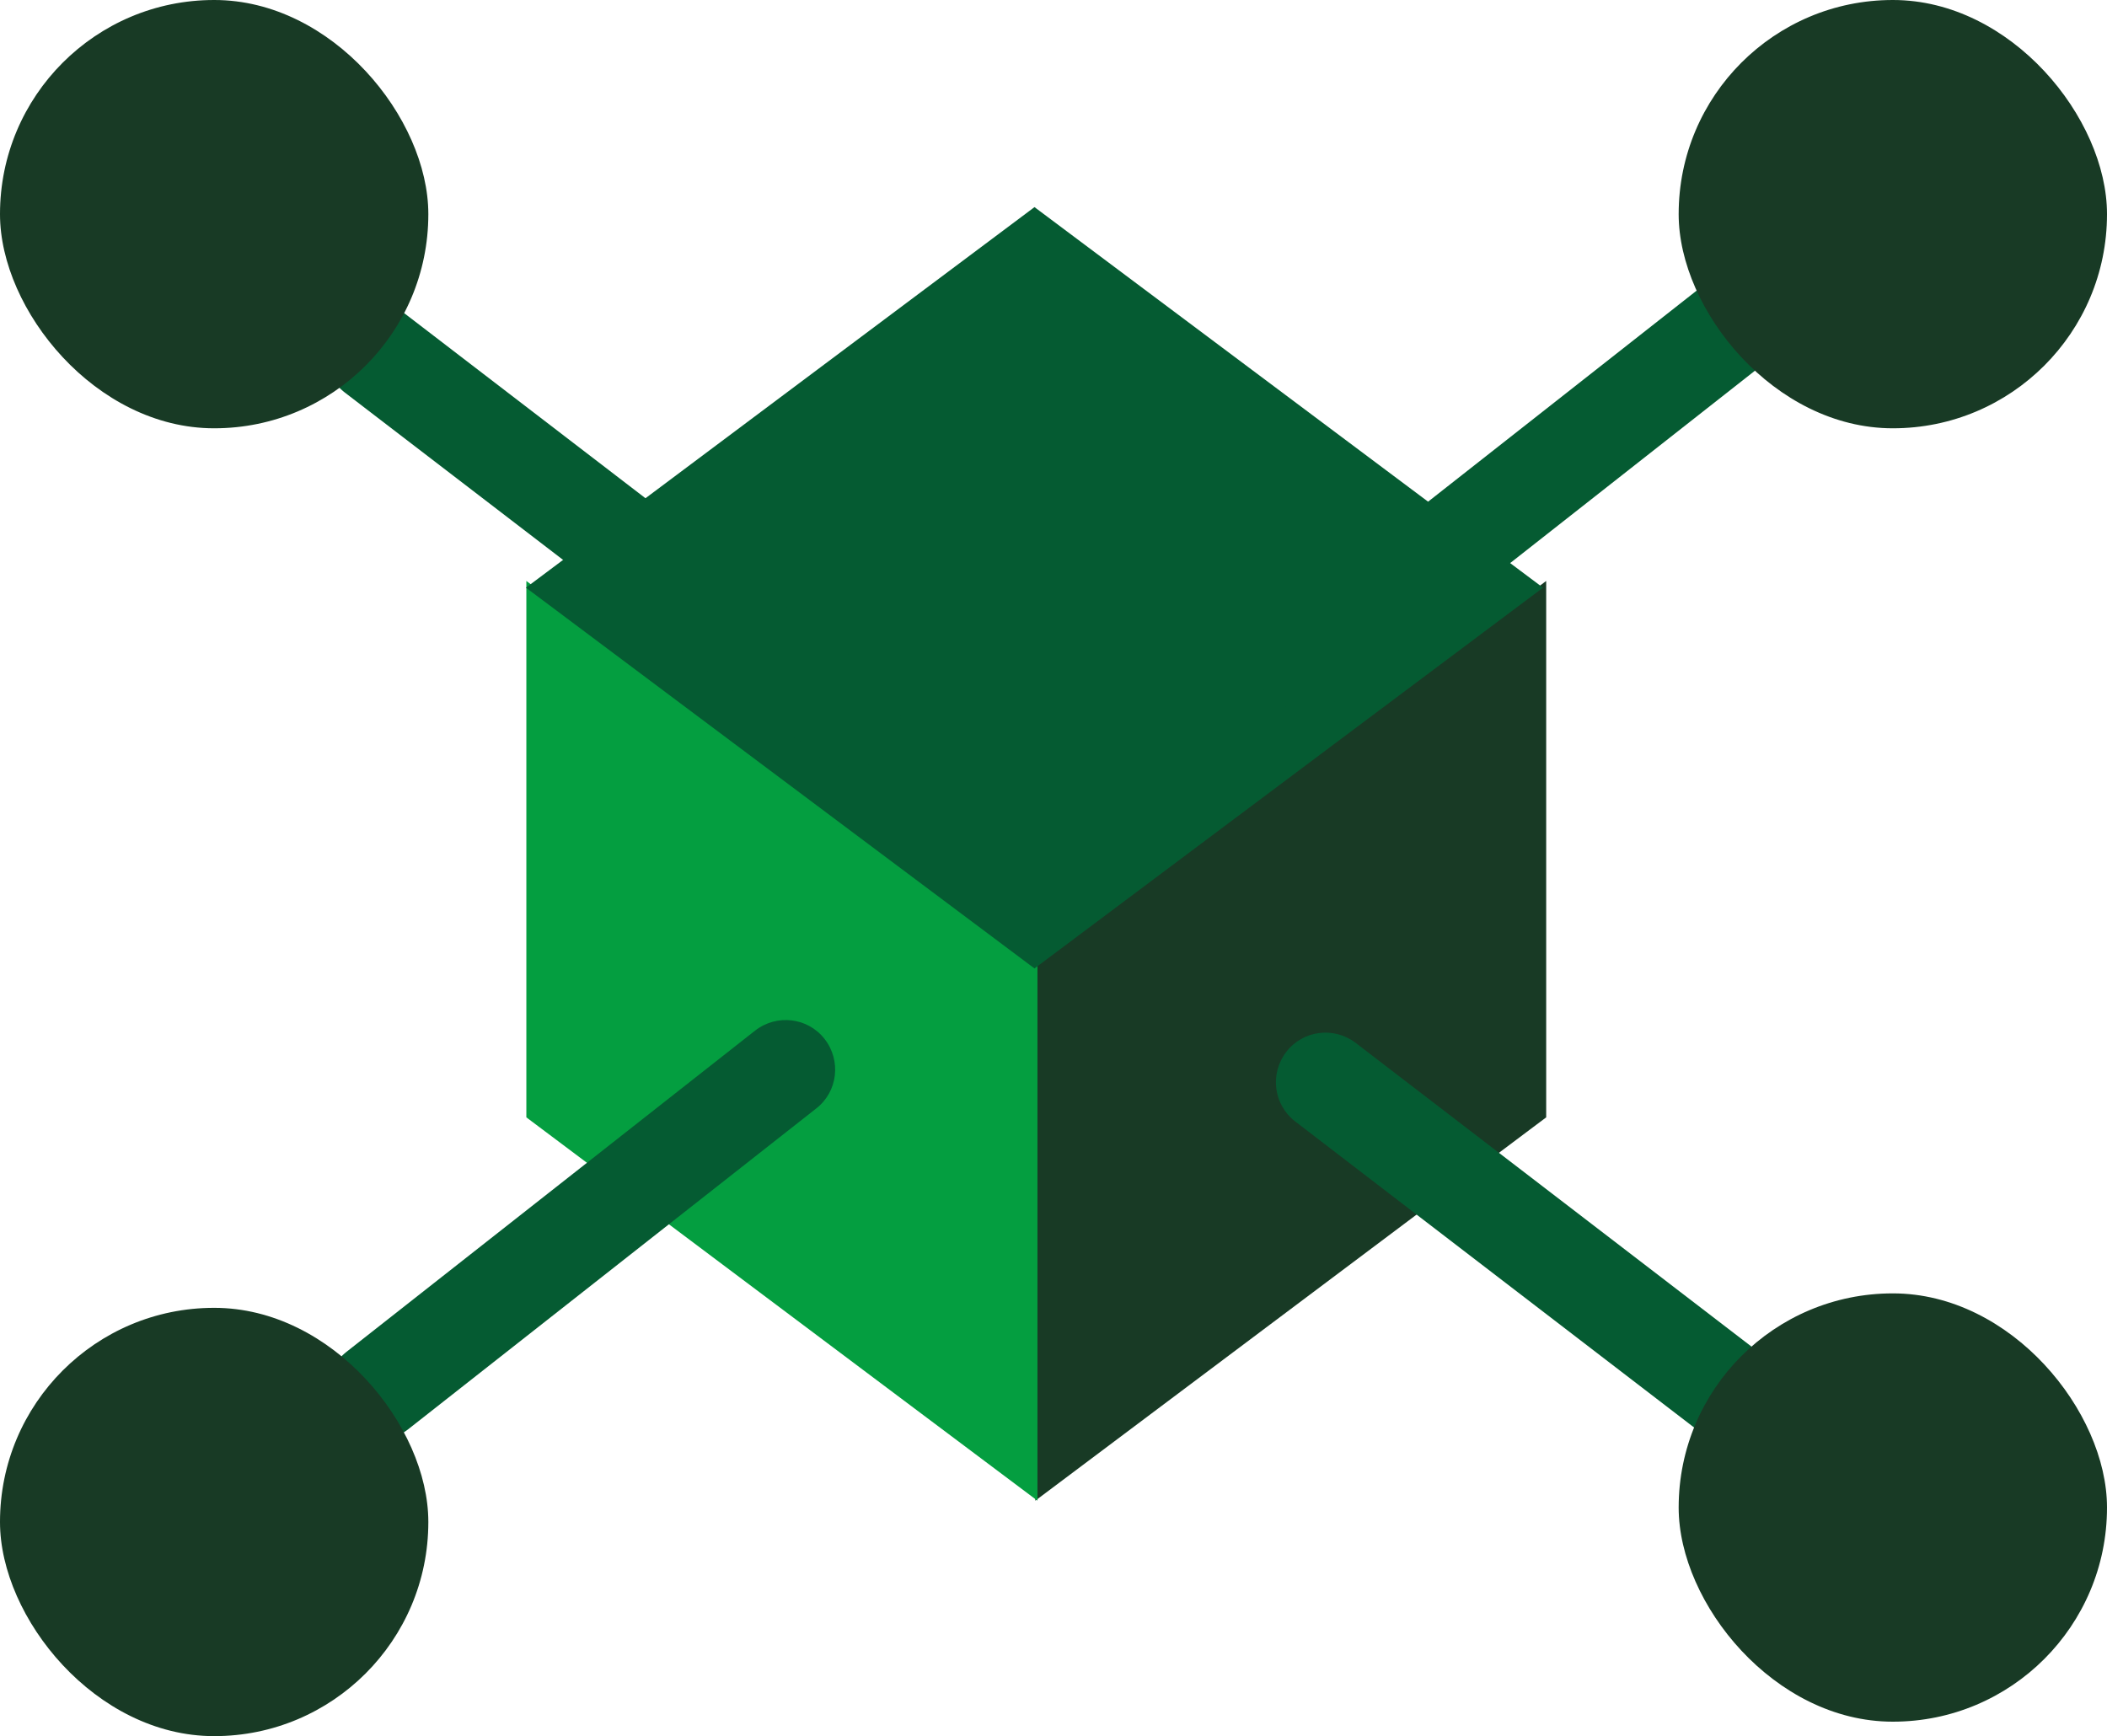
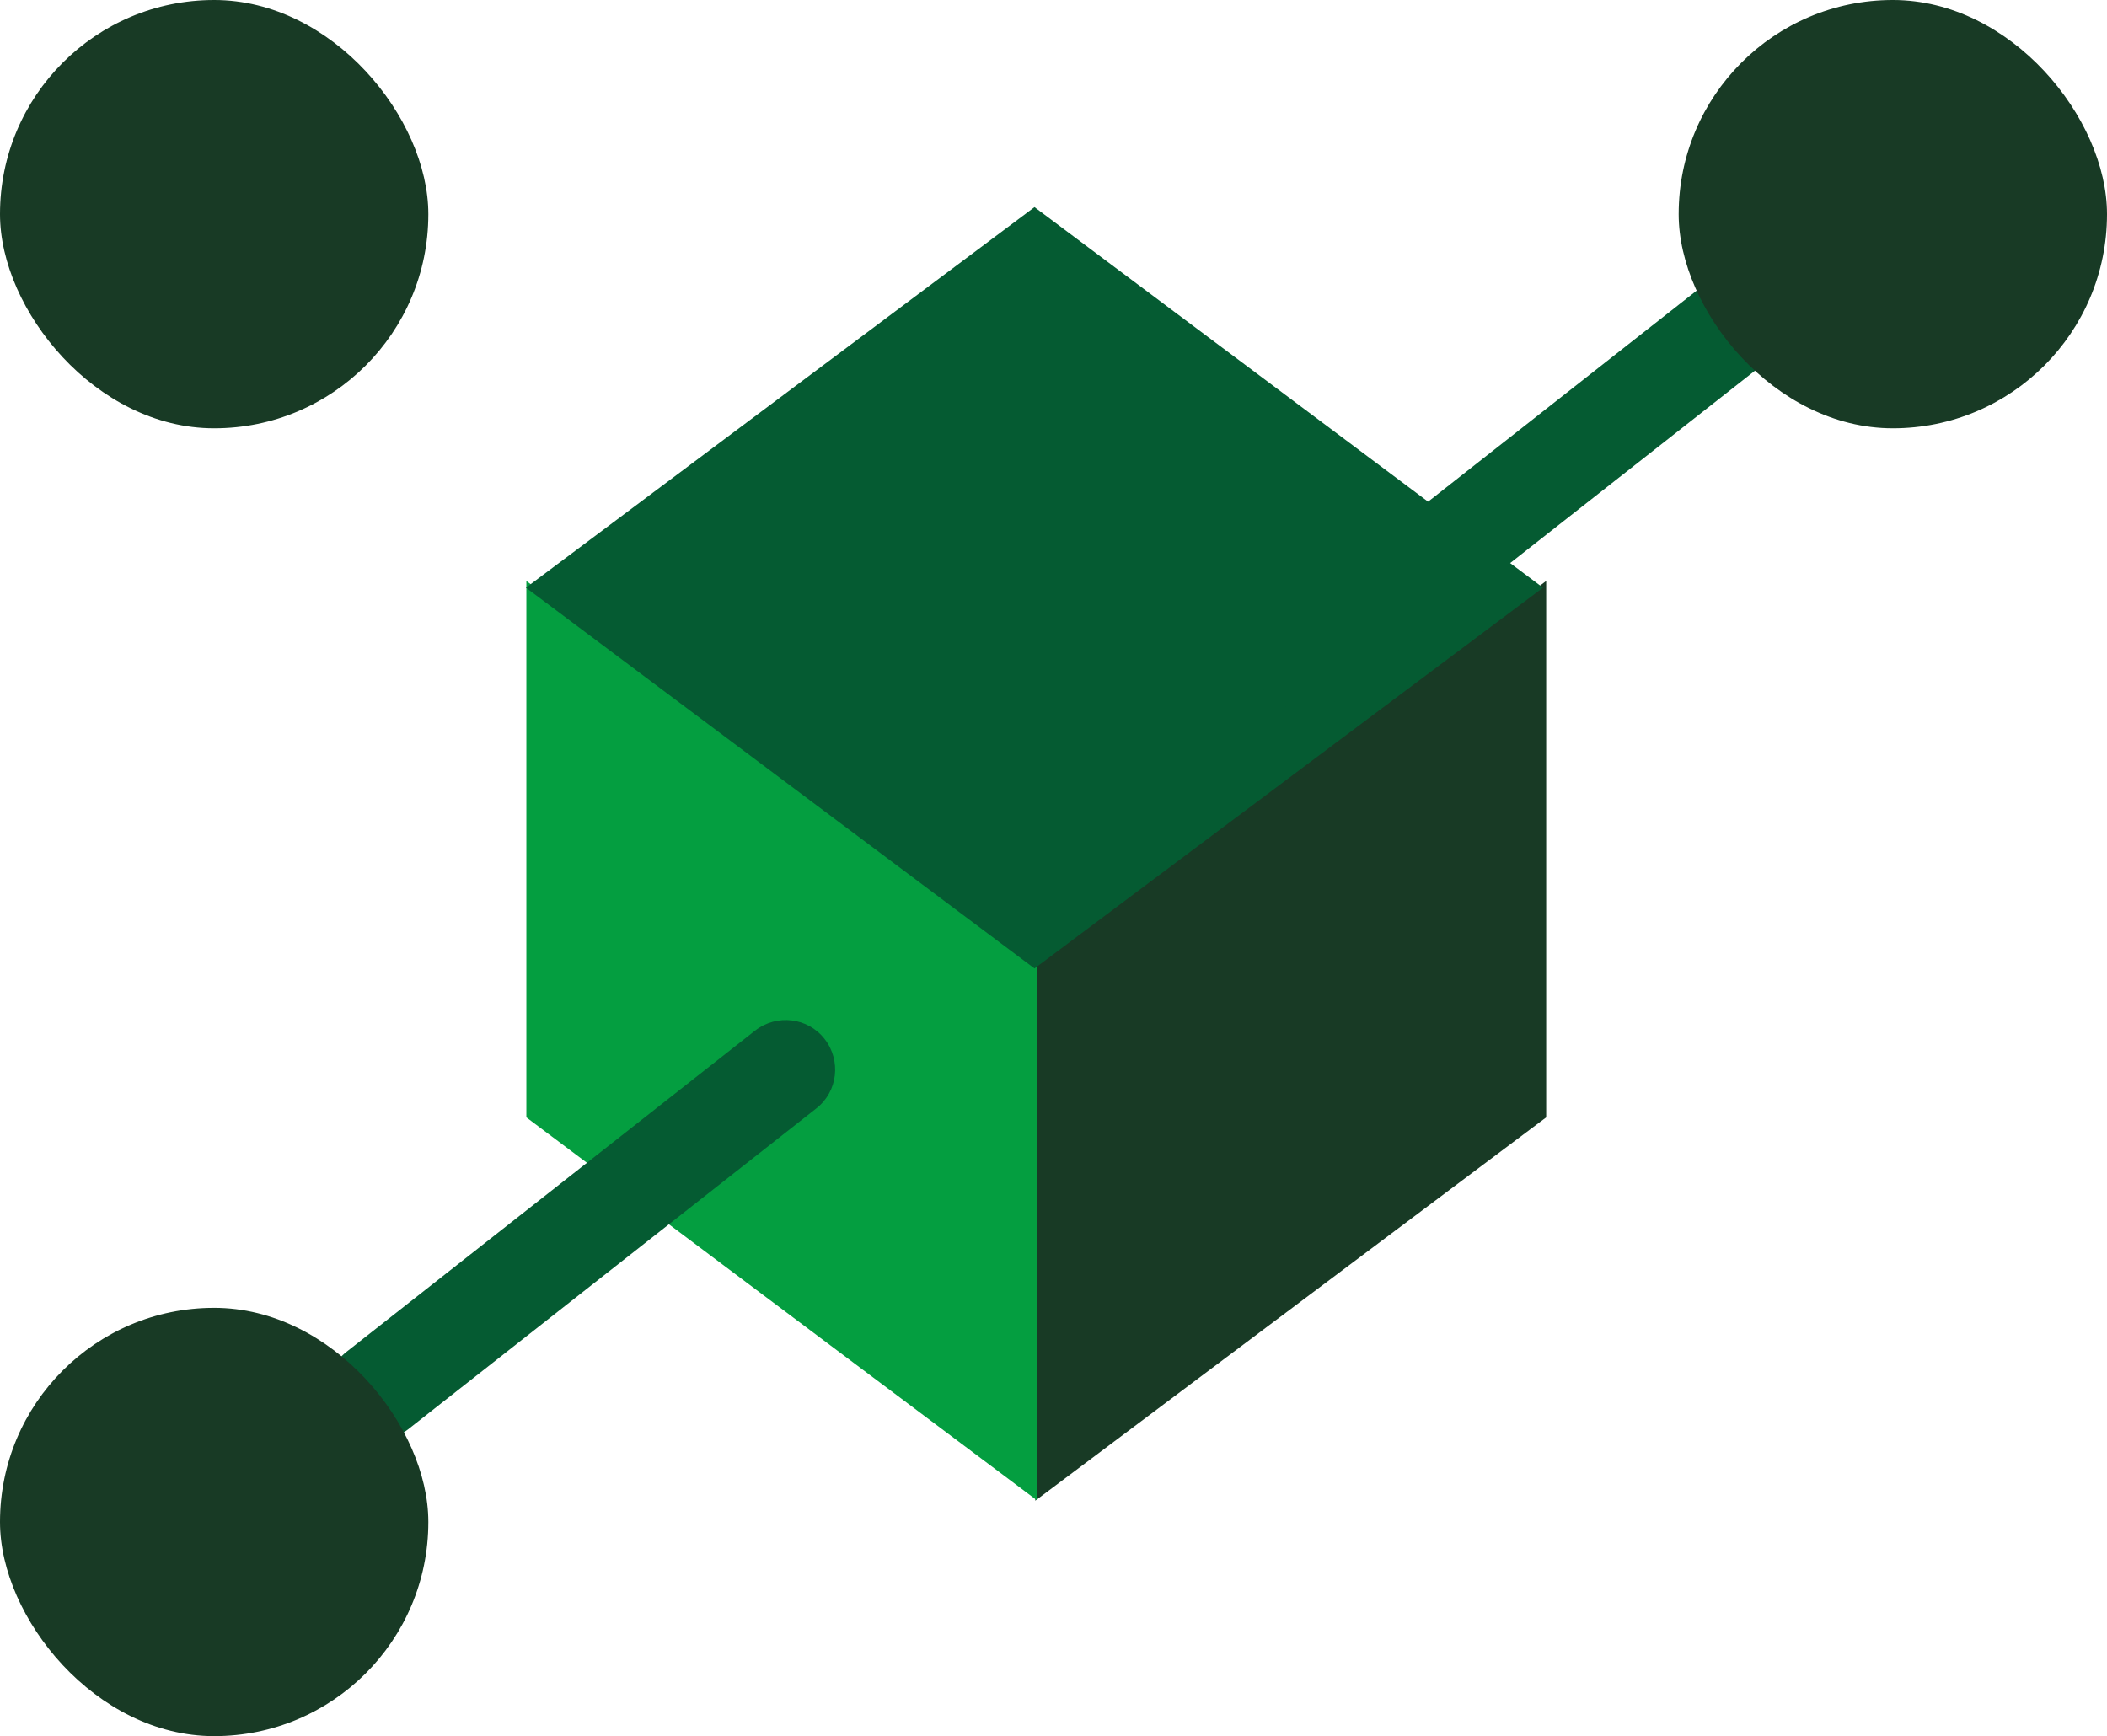
<svg xmlns="http://www.w3.org/2000/svg" id="Layer_1" viewBox="0 0 106.4 87.68">
  <defs>
    <style>.cls-1{fill:#183a25;}.cls-2{fill:#049e40;}.cls-3{fill:#055b32;}</style>
  </defs>
  <polygon class="cls-1" points="78.08 56.43 52.28 75.79 52.28 48.7 78.08 29.34 78.08 56.43" />
  <polygon class="cls-2" points="26.58 56.43 52.39 75.79 52.39 48.7 26.58 29.34 26.58 56.43" />
  <polygon class="cls-3" points="77.92 29.68 52.24 48.91 26.56 29.68 52.24 10.46 77.92 29.68" />
  <path class="cls-3" d="M19.05,72.74c-.74,0-1.47-.33-1.97-.96-.85-1.09-.67-2.66,.42-3.51l20.63-16.22c1.09-.85,2.66-.67,3.51,.42,.85,1.09,.67,2.66-.42,3.51l-20.63,16.22c-.46,.36-1,.53-1.54,.53Z" />
  <path class="cls-3" d="M65.9,35.91c-.74,0-1.47-.33-1.97-.96-.85-1.09-.67-2.66,.42-3.51l21.35-16.78c1.08-.85,2.66-.67,3.51,.42,.85,1.09,.67,2.66-.42,3.51l-21.35,16.78c-.46,.36-1,.53-1.54,.53Z" />
-   <path class="cls-3" d="M42.96,38.77c-.53,0-1.07-.17-1.52-.52L17.42,19.83c-1.1-.84-1.3-2.41-.46-3.51,.84-1.09,2.41-1.3,3.51-.46l24.01,18.42c1.1,.84,1.3,2.41,.46,3.51-.49,.64-1.23,.98-1.99,.98Z" />
-   <path class="cls-3" d="M87.56,72.99c-.53,0-1.07-.17-1.52-.52l-20.63-15.83c-1.1-.84-1.3-2.41-.46-3.51,.84-1.1,2.41-1.3,3.51-.46l20.63,15.83c1.1,.84,1.3,2.41,.46,3.51-.49,.64-1.23,.98-1.99,.98Z" />
  <rect class="cls-1" x="0" y="66.05" width="21.63" height="21.63" rx="10.81" ry="10.81" />
  <rect class="cls-1" x="0" y="0" width="21.63" height="21.63" rx="10.81" ry="10.81" />
  <rect class="cls-1" x="84.77" y="0" width="21.63" height="21.63" rx="10.81" ry="10.81" />
-   <rect class="cls-1" x="84.77" y="65.32" width="21.63" height="21.63" rx="10.81" ry="10.81" />
</svg>